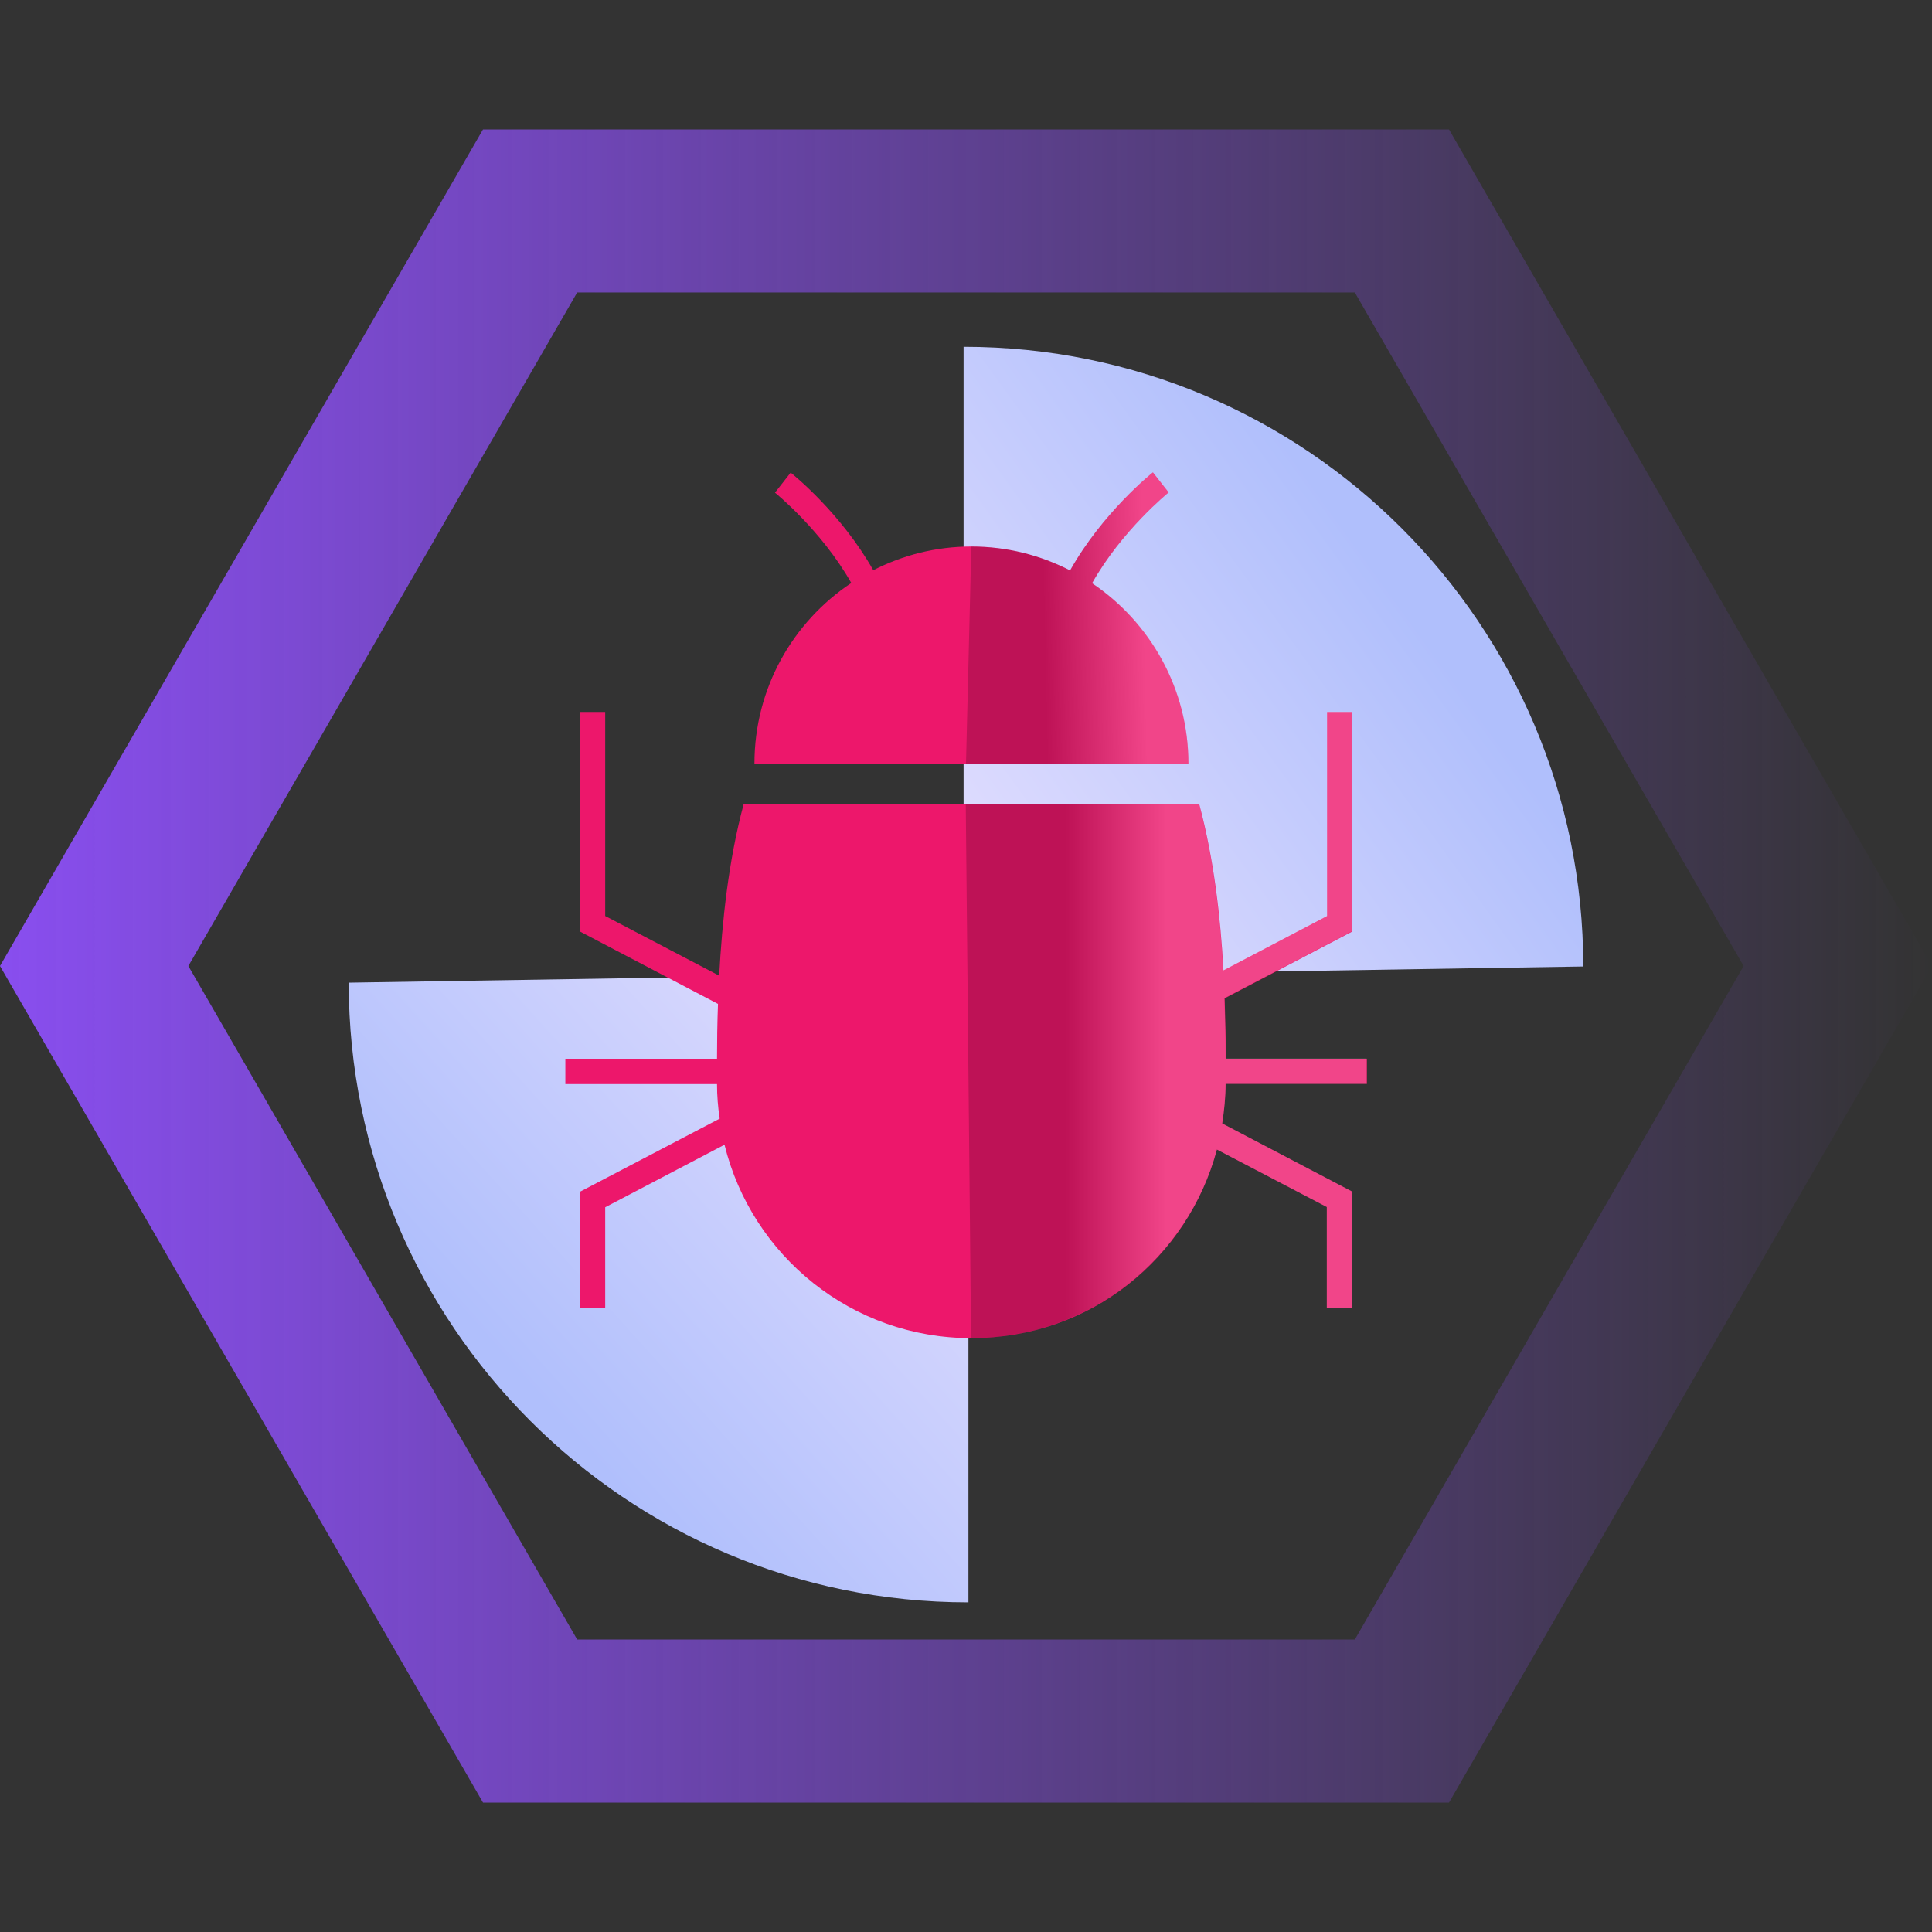
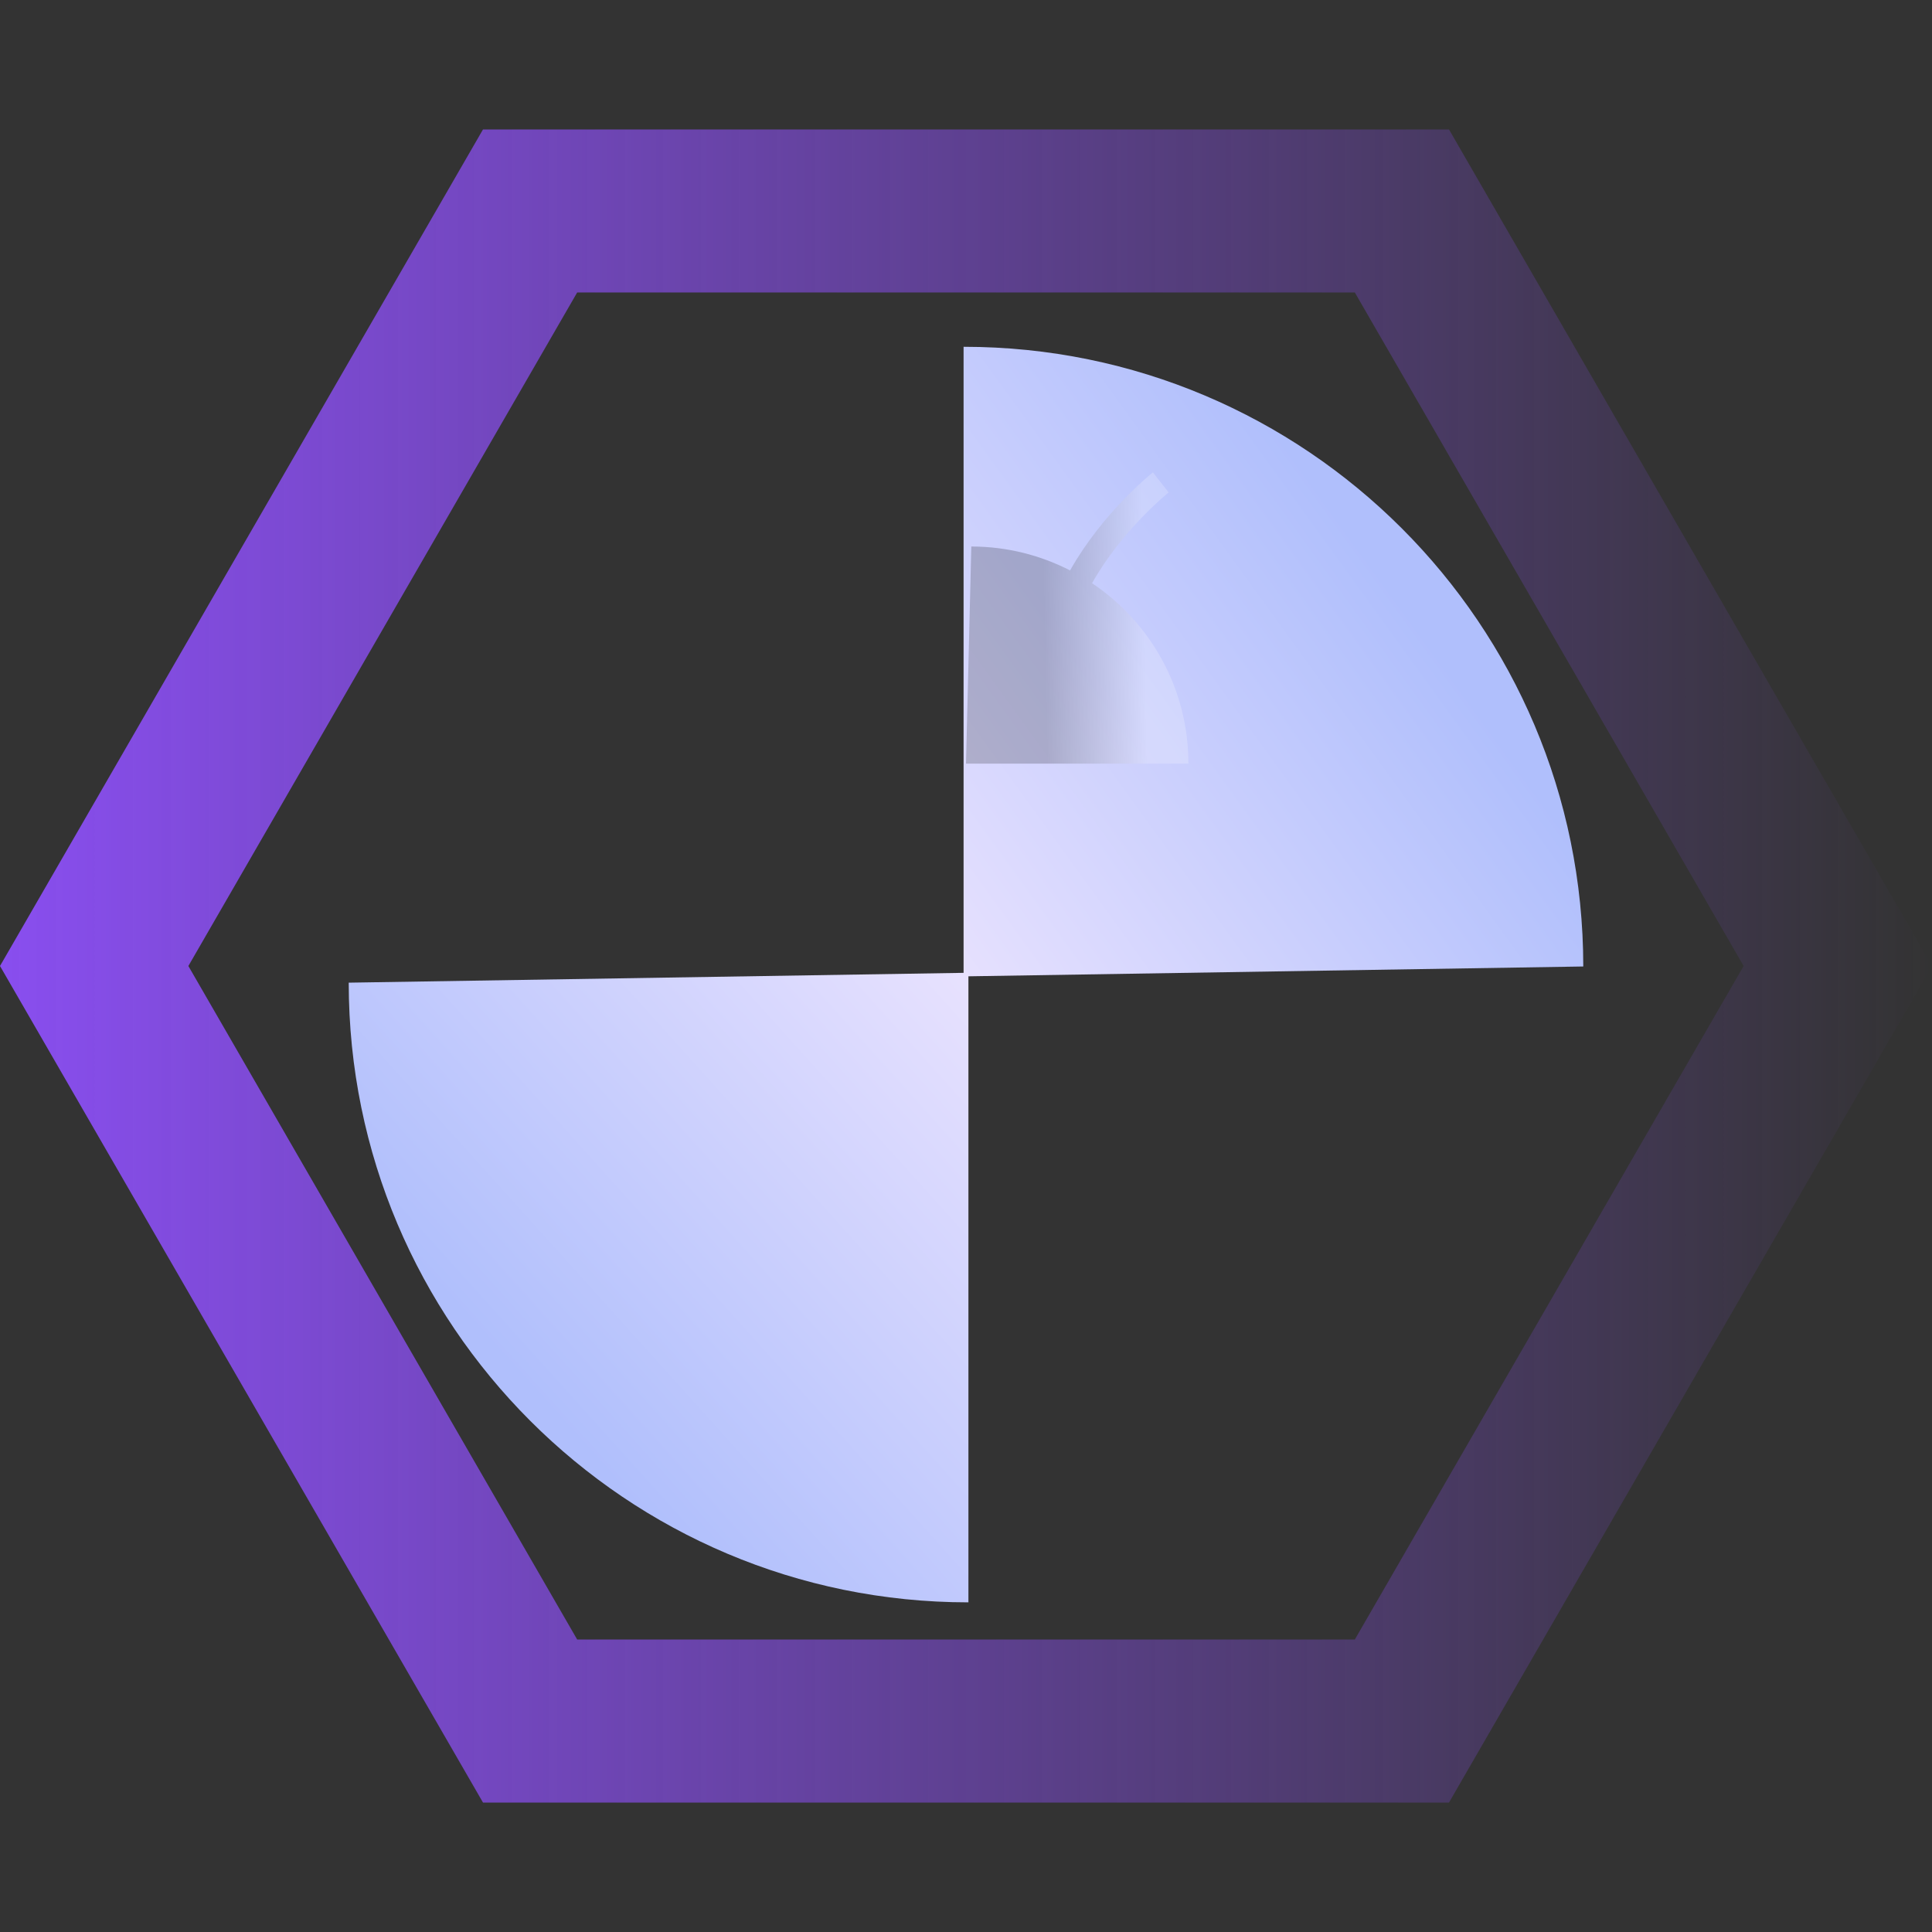
<svg xmlns="http://www.w3.org/2000/svg" xmlns:xlink="http://www.w3.org/1999/xlink" viewBox="0 0 80 80">
  <rect x="0" y="0" width="80" height="80" fill="#333333" stroke="none" />
  <defs>
    <style>
      .cls-1 {
        fill: url(#linear-gradient-3);
      }

      .cls-2 {
        fill: url(#linear-gradient-2);
      }

      .cls-3 {
        fill: url(#linear-gradient);
      }

      .cls-4 {
        fill: #ed176b;
      }

      .cls-5 {
        isolation: isolate;
      }

      .cls-6 {
        fill: url(#linear-gradient-4);
      }

      .cls-6, .cls-7 {
        mix-blend-mode: multiply;
        opacity: .2;
      }

      .cls-7 {
        fill: url(#linear-gradient-5);
      }
    </style>
    <linearGradient id="linear-gradient" x1="31.99" y1="42.21" x2="57.28" y2="23.91" gradientUnits="userSpaceOnUse">
      <stop offset="0" stop-color="#f7ebff" />
      <stop offset="1" stop-color="#b0bffc" />
    </linearGradient>
    <linearGradient id="linear-gradient-2" x1="45.96" y1="36.67" x2="22.33" y2="57.97" xlink:href="#linear-gradient" />
    <linearGradient id="linear-gradient-3" x1="0" y1="40" x2="80" y2="40" gradientUnits="userSpaceOnUse">
      <stop offset="0" stop-color="#894eef" />
      <stop offset="1" stop-color="#894eef" stop-opacity="0" />
    </linearGradient>
    <linearGradient id="linear-gradient-4" x1="47.39" y1="25.62" x2="43.23" y2="25.71" gradientUnits="userSpaceOnUse">
      <stop offset="0" stop-color="#fff" />
      <stop offset="1" stop-color="#000" />
    </linearGradient>
    <linearGradient id="linear-gradient-5" x1="48.3" y1="42.45" x2="44.13" y2="42.45" xlink:href="#linear-gradient-4" />
  </defs>
  <g class="cls-5">
    <g id="Layer_1" data-name="Layer 1">
      <g>
        <path class="cls-3" d="M39.9,40.44V14.36c14.17,0,25.66,11.49,25.66,25.66l-25.66.41Z" />
        <path class="cls-2" d="M40.1,40.28v26.07c-14.17,0-25.66-11.49-25.66-25.66l25.66-.41Z" />
        <path class="cls-1" d="M56.1,12.11l16.1,27.89-16.1,27.89H23.9L7.8,40,23.9,12.11h32.2M60,5.36H20L0,40l20,34.64h40l20-34.64L60,5.36h0Z" />
        <g>
-           <path class="cls-4" d="M31.23,31.62h17.98c0-3.11-1.59-5.86-3.99-7.47,1.24-2.2,3.15-3.74,3.17-3.76l-.65-.83c-.09.07-2.09,1.68-3.43,4.06-1.23-.63-2.61-.99-4.09-.99s-2.84.36-4.06.98c-1.34-2.37-3.33-3.97-3.42-4.04l-.65.83s1.92,1.55,3.16,3.74c-2.42,1.61-4.01,4.36-4.01,7.48Z" />
-           <path class="cls-4" d="M56.6,44.89v-1.05h-5.84c0-.75-.02-1.6-.05-2.5l5.29-2.77v-9.09h-1.05v8.45l-4.29,2.25c-.12-2.18-.39-4.59-1-6.87h-18.87c-.63,2.35-.89,4.86-1.01,7.09l-4.72-2.47v-8.45h-1.05v9.09l5.72,3c-.03.81-.04,1.58-.04,2.27h-6.28v1.05h6.28c0,.49.04.96.11,1.43l-5.79,3.03v4.82h1.05v-4.18l4.94-2.59c1.13,4.6,5.27,8.01,10.22,8.01s8.97-3.32,10.17-7.81l4.55,2.38v4.18h1.05v-4.82l-5.38-2.82c.08-.54.14-1.08.14-1.64h5.84Z" />
-         </g>
+           </g>
        <g>
          <path class="cls-6" d="M40.22,22.63c1.47,0,2.86.36,4.09.99,1.34-2.38,3.33-3.98,3.43-4.06l.65.83s-1.93,1.55-3.17,3.76c2.41,1.61,3.99,4.36,3.99,7.47h-9.21l.22-8.99Z" />
-           <path class="cls-7" d="M40.22,55.41c4.88,0,8.97-3.32,10.17-7.81l4.55,2.38v4.18h1.05v-4.82l-5.38-2.82c.08-.54.14-1.08.14-1.64h5.84v-1.05h-5.84c0-.75-.02-1.6-.05-2.5l5.29-2.77v-9.09h-1.05v8.45l-4.29,2.25c-.12-2.18-.39-4.59-1-6.87h-9.66l.22,22.1Z" />
        </g>
      </g>
    </g>
  </g>
</svg>